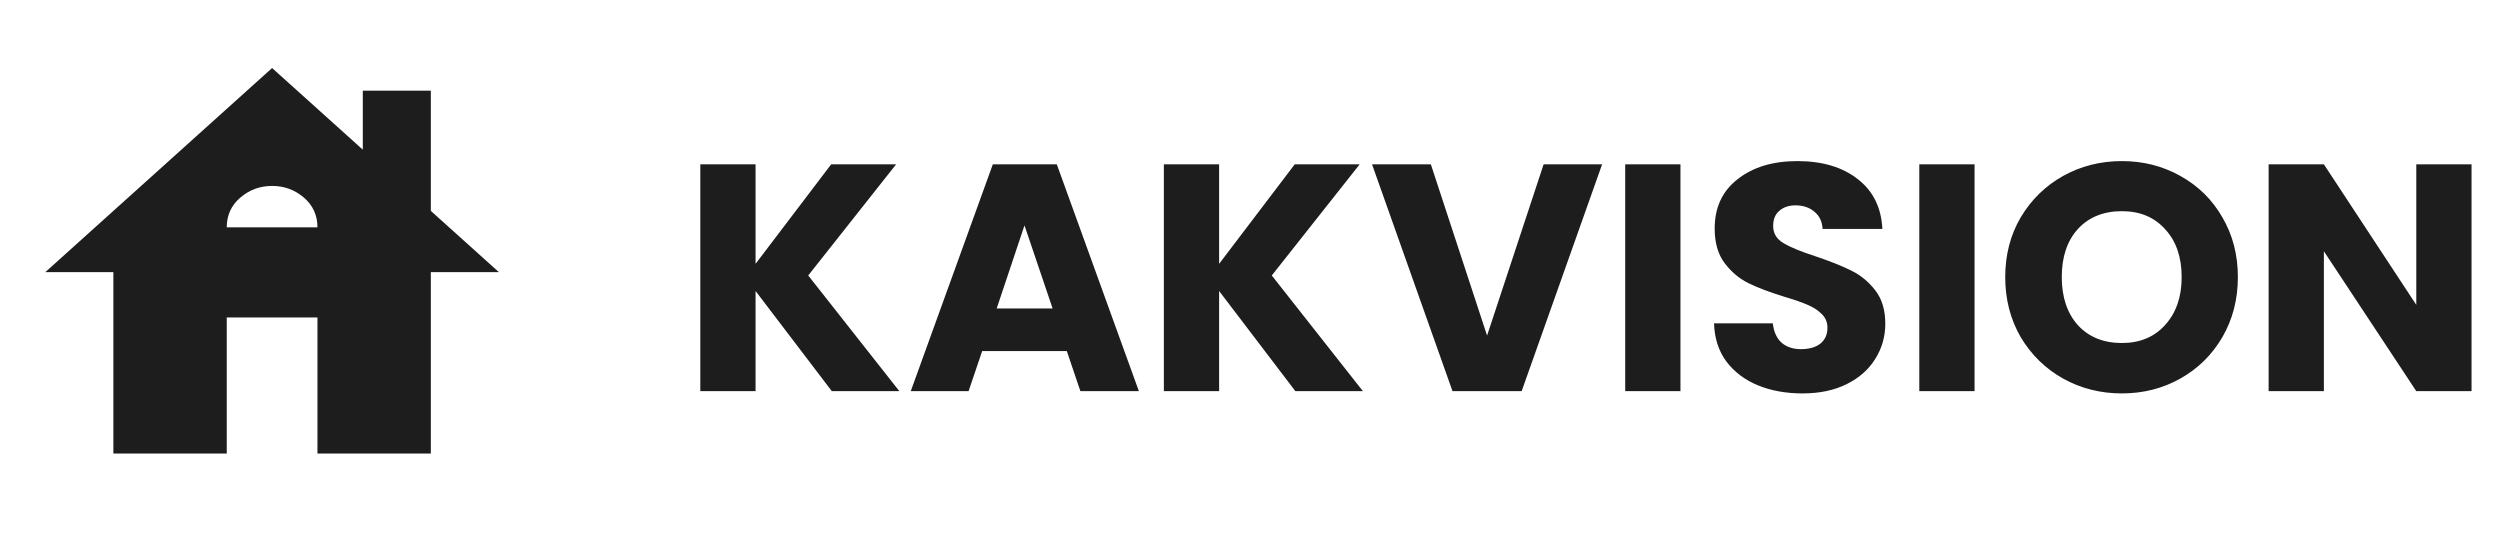
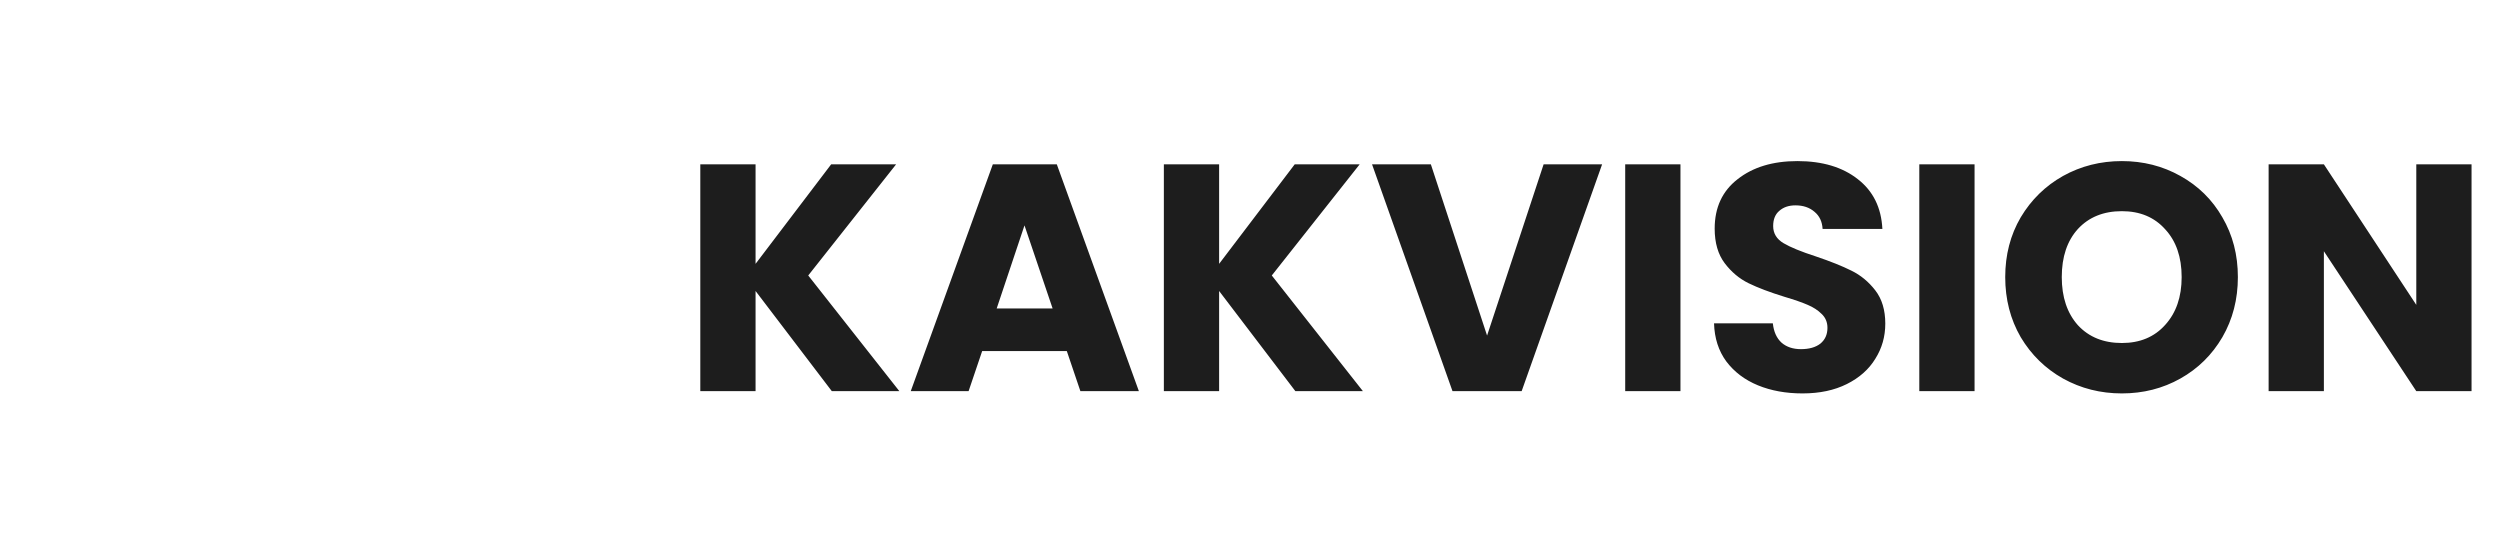
<svg xmlns="http://www.w3.org/2000/svg" width="147" height="32" viewBox="0 0 147 32" fill="none">
-   <path d="M6.666 26.667V16H2.666L15.999 4L21.333 8.8V5.333H25.333V12.4L29.333 16H25.333V26.667H18.666V18.667H13.333V26.667H6.666ZM13.333 13.367H18.666C18.666 12.656 18.399 12.072 17.866 11.616C17.333 11.16 16.71 10.932 15.999 10.933C15.288 10.933 14.666 11.161 14.133 11.617C13.599 12.073 13.333 12.656 13.333 13.367Z" fill="#1D1D1D" />
  <path d="M48.911 23L44.427 17.11V23H41.178V9.662H44.427V15.514L48.873 9.662H52.692L47.524 16.198L52.882 23H48.911ZM62.729 20.644H57.751L56.953 23H53.552L58.378 9.662H62.14L66.966 23H63.527L62.729 20.644ZM61.893 18.136L60.24 13.253L58.606 18.136H61.893ZM76.168 23L71.684 17.11V23H68.435V9.662H71.684V15.514L76.13 9.662H79.949L74.781 16.198L80.139 23H76.168ZM94.204 9.662L89.473 23H85.407L80.676 9.662H84.134L87.44 19.732L90.765 9.662H94.204ZM98.811 9.662V23H95.562V9.662H98.811ZM105.991 23.133C105.016 23.133 104.142 22.975 103.369 22.658C102.597 22.341 101.976 21.873 101.507 21.252C101.051 20.631 100.811 19.884 100.785 19.01H104.243C104.294 19.504 104.465 19.884 104.756 20.15C105.048 20.403 105.428 20.53 105.896 20.53C106.378 20.53 106.758 20.422 107.036 20.207C107.315 19.979 107.454 19.669 107.454 19.276C107.454 18.947 107.34 18.674 107.112 18.459C106.897 18.244 106.625 18.066 106.295 17.927C105.979 17.788 105.523 17.629 104.927 17.452C104.066 17.186 103.363 16.92 102.818 16.654C102.274 16.388 101.805 15.995 101.412 15.476C101.02 14.957 100.823 14.279 100.823 13.443C100.823 12.202 101.273 11.233 102.172 10.536C103.072 9.827 104.243 9.472 105.687 9.472C107.157 9.472 108.341 9.827 109.24 10.536C110.14 11.233 110.621 12.208 110.684 13.462H107.169C107.144 13.031 106.986 12.696 106.694 12.455C106.403 12.202 106.029 12.075 105.573 12.075C105.181 12.075 104.864 12.183 104.623 12.398C104.383 12.601 104.262 12.898 104.262 13.291C104.262 13.722 104.465 14.057 104.87 14.298C105.276 14.539 105.909 14.798 106.77 15.077C107.632 15.368 108.328 15.647 108.86 15.913C109.405 16.179 109.874 16.565 110.266 17.072C110.659 17.579 110.855 18.231 110.855 19.029C110.855 19.789 110.659 20.479 110.266 21.1C109.886 21.721 109.329 22.215 108.594 22.582C107.86 22.949 106.992 23.133 105.991 23.133ZM116.104 9.662V23H112.855V9.662H116.104ZM124.766 23.133C123.512 23.133 122.36 22.842 121.308 22.259C120.27 21.676 119.44 20.866 118.819 19.827C118.211 18.776 117.907 17.598 117.907 16.293C117.907 14.988 118.211 13.817 118.819 12.778C119.44 11.739 120.27 10.929 121.308 10.346C122.36 9.763 123.512 9.472 124.766 9.472C126.02 9.472 127.167 9.763 128.205 10.346C129.257 10.929 130.08 11.739 130.675 12.778C131.283 13.817 131.587 14.988 131.587 16.293C131.587 17.598 131.283 18.776 130.675 19.827C130.067 20.866 129.244 21.676 128.205 22.259C127.167 22.842 126.02 23.133 124.766 23.133ZM124.766 20.169C125.83 20.169 126.679 19.814 127.312 19.105C127.958 18.396 128.281 17.458 128.281 16.293C128.281 15.115 127.958 14.178 127.312 13.481C126.679 12.772 125.83 12.417 124.766 12.417C123.69 12.417 122.828 12.765 122.182 13.462C121.549 14.159 121.232 15.102 121.232 16.293C121.232 17.471 121.549 18.415 122.182 19.124C122.828 19.821 123.69 20.169 124.766 20.169ZM145.327 23H142.078L136.644 14.773V23H133.395V9.662H136.644L142.078 17.927V9.662H145.327V23Z" fill="#1D1D1D" />
</svg>